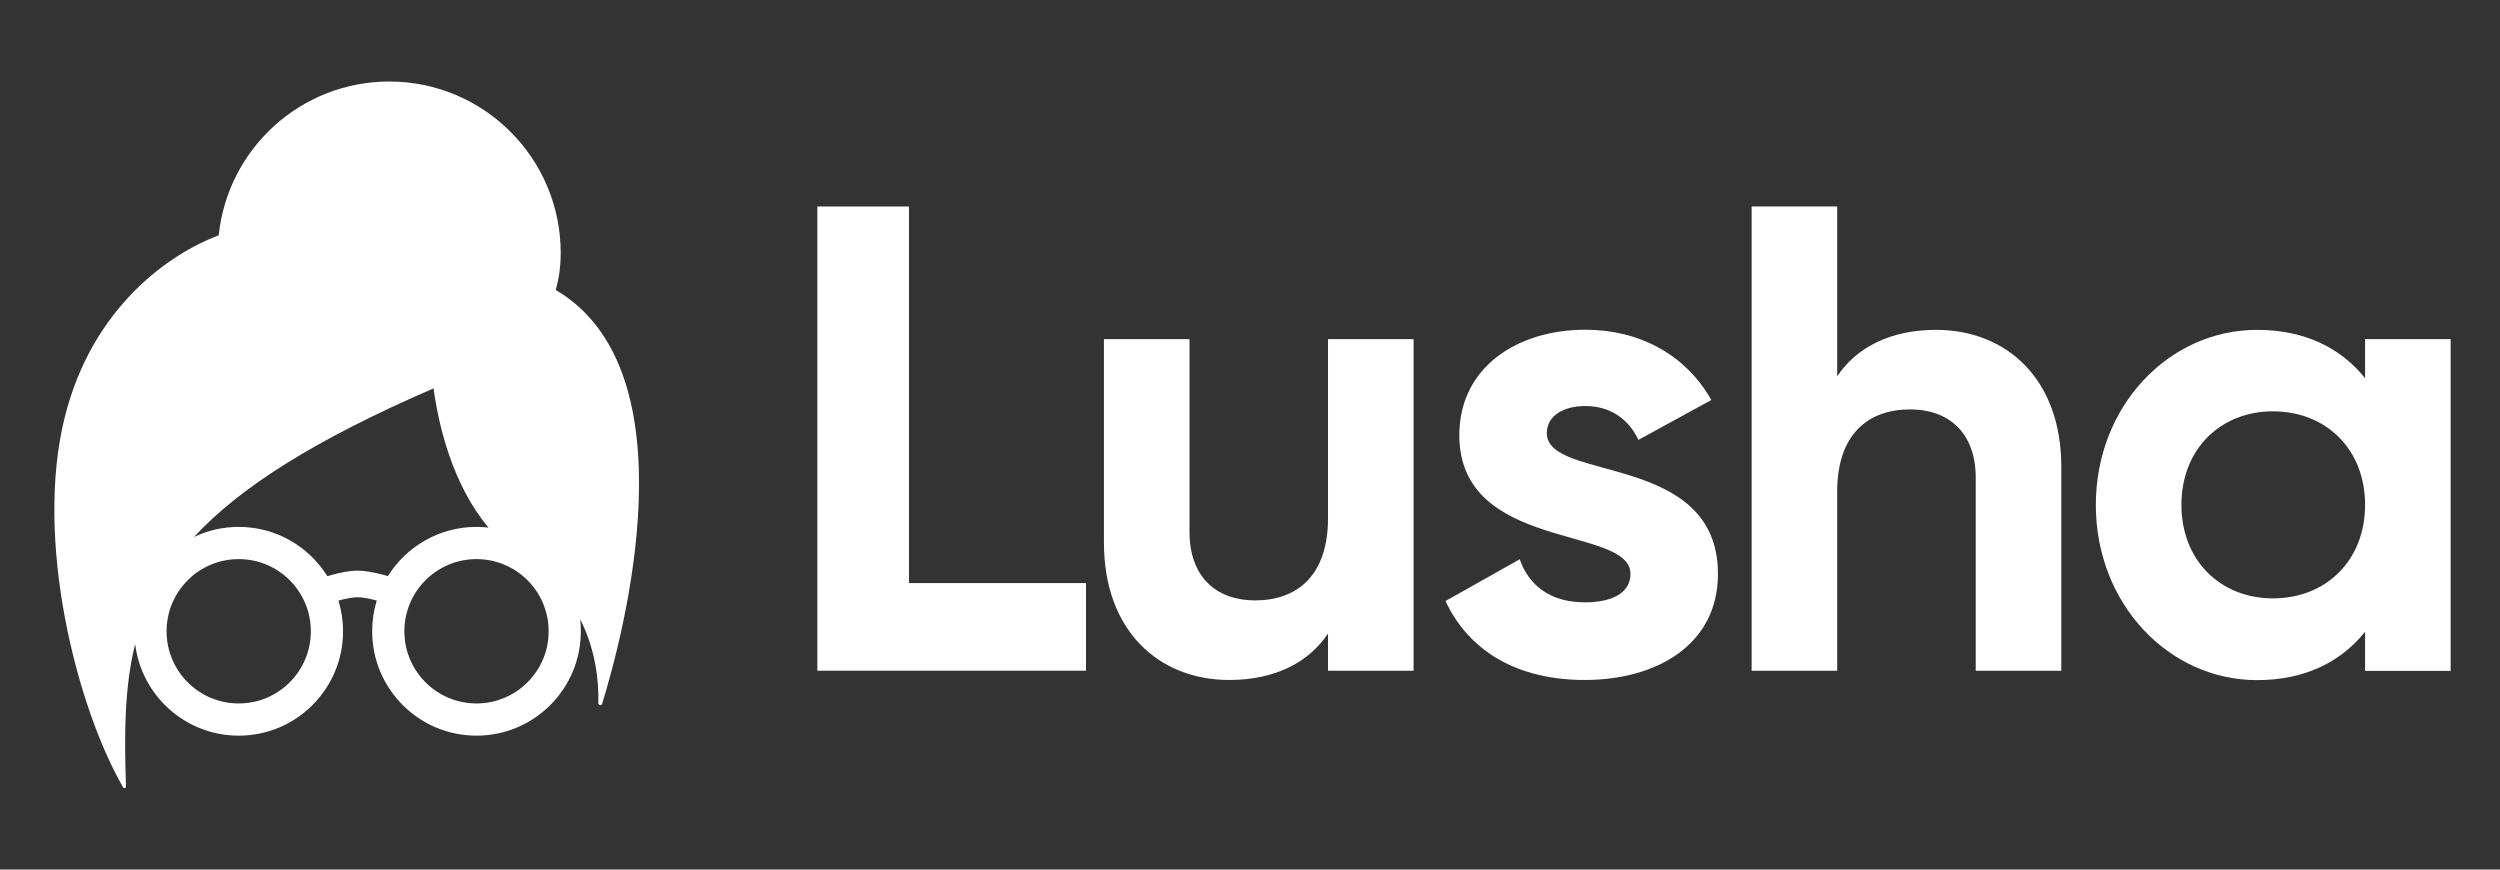
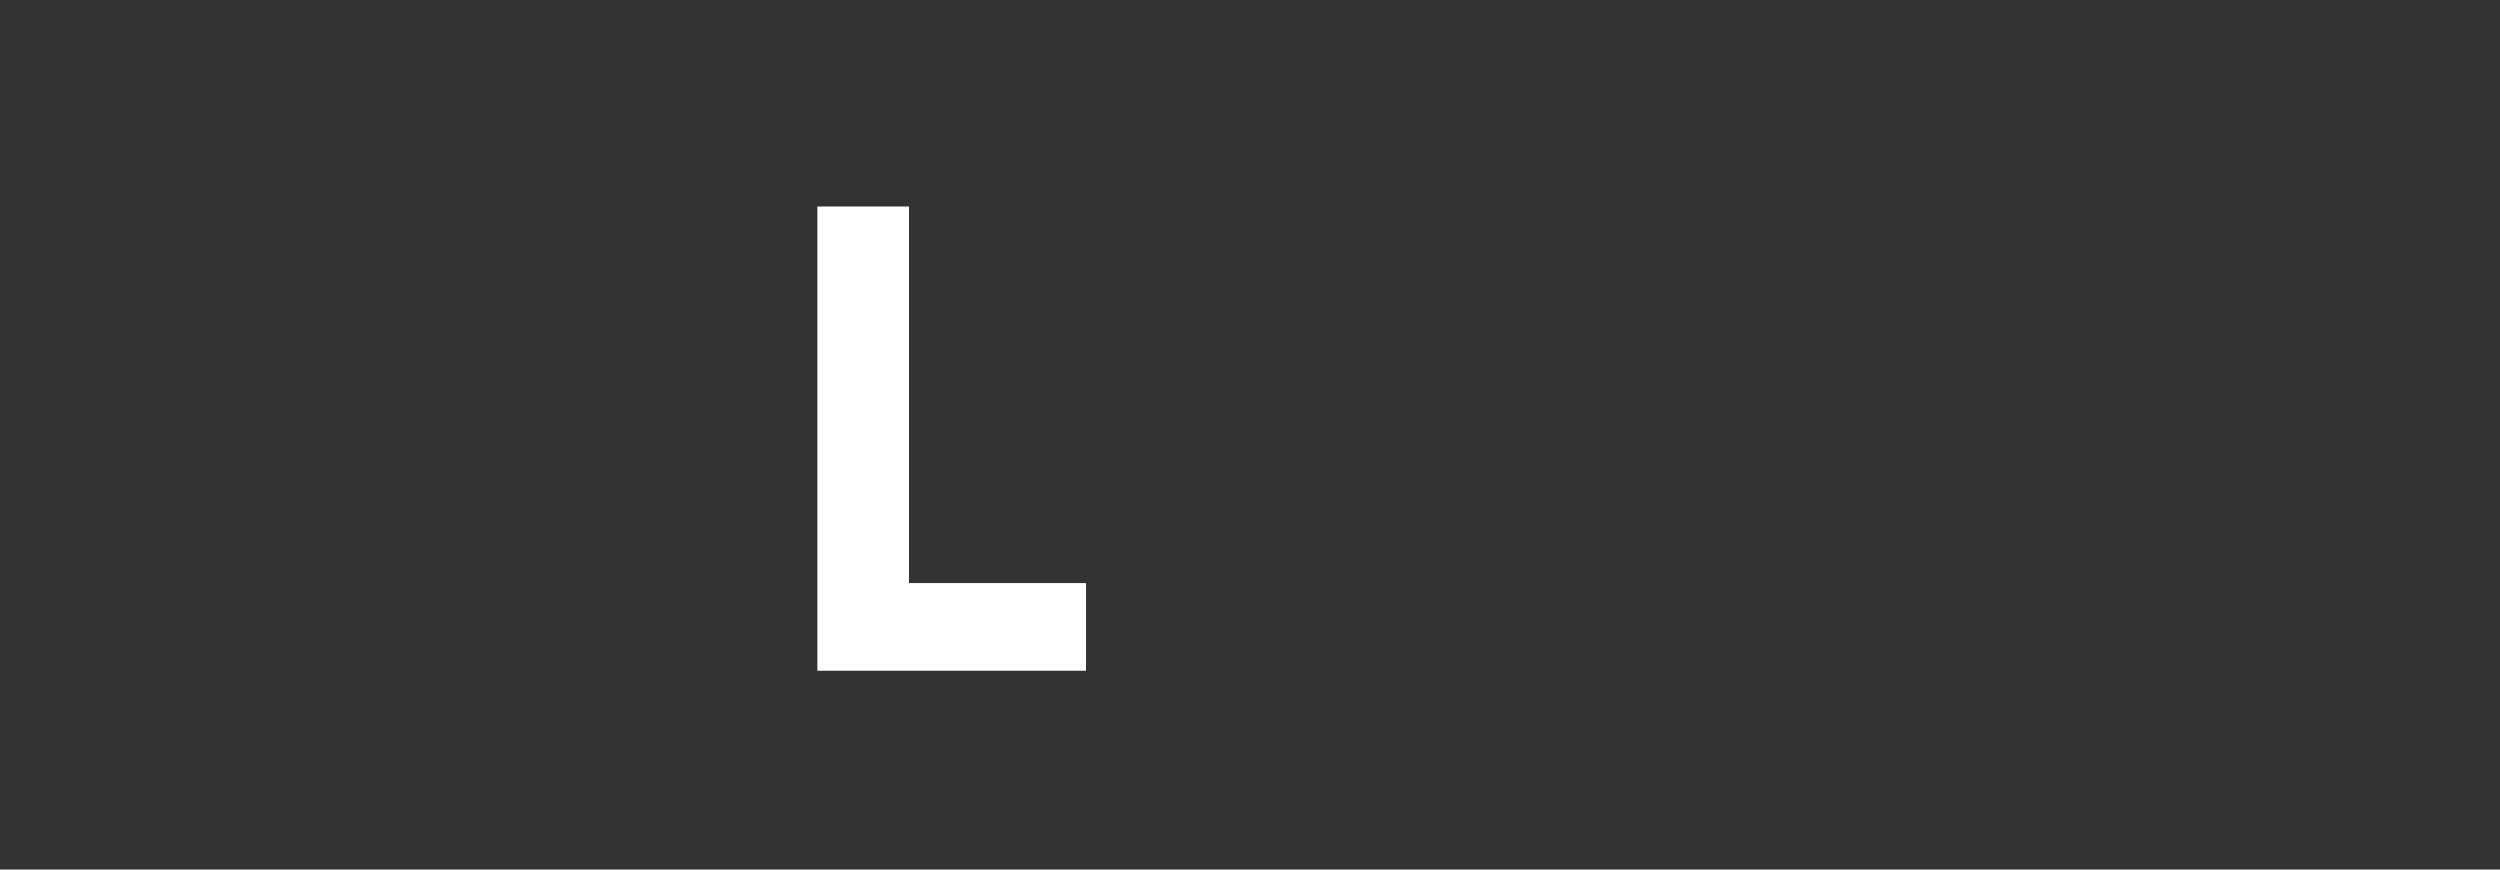
<svg xmlns="http://www.w3.org/2000/svg" width="92" height="32" viewBox="0 0 92 32" fill="none">
  <rect x="0" y="0" width="92" height="32" fill="#333333" stroke="none" />
  <path d="M33.45 7.599H30.079V24.682H39.965V21.457H33.45V7.599Z" fill="white" />
-   <path d="M48.871 19.071C48.871 21.192 47.724 22.095 46.187 22.095C44.77 22.095 43.774 21.24 43.774 19.579V12.48H40.625V19.969C40.625 23.215 42.648 25.023 45.235 25.023C46.869 25.023 48.141 24.411 48.871 23.313V24.682H52.02V12.48H48.871V19.071Z" fill="white" />
-   <path d="M56.923 15.943C56.923 15.283 57.556 14.942 58.34 14.942C59.244 14.942 59.926 15.407 60.294 16.187L62.977 14.72C62.025 13.037 60.315 12.134 58.34 12.134C55.824 12.134 53.703 13.524 53.703 16.014C53.703 20.31 60.001 19.33 60.001 21.116C60.001 21.825 59.32 22.166 58.319 22.166C57.101 22.166 56.268 21.581 55.927 20.58L53.194 22.117C54.071 23.995 55.878 25.023 58.319 25.023C60.932 25.023 63.221 23.751 63.221 21.116C63.216 16.63 56.923 17.75 56.923 15.943Z" fill="white" />
-   <path d="M71.246 12.139C69.611 12.139 68.34 12.751 67.609 13.849V7.599H64.46V24.682H67.609V18.091C67.609 15.97 68.757 15.066 70.293 15.066C71.711 15.066 72.707 15.921 72.707 17.583V24.682H75.856V17.188C75.861 13.941 73.832 12.139 71.246 12.139Z" fill="white" />
-   <path d="M87.035 12.48V13.919C86.158 12.821 84.838 12.139 83.058 12.139C79.811 12.139 77.127 14.947 77.127 18.584C77.127 22.22 79.811 25.028 83.058 25.028C84.838 25.028 86.158 24.346 87.035 23.248V24.687H90.184V12.48H87.035ZM83.642 22.02C81.716 22.02 80.276 20.629 80.276 18.578C80.276 16.527 81.716 15.137 83.642 15.137C85.595 15.137 87.035 16.527 87.035 18.578C87.035 20.629 85.595 22.02 83.642 22.02Z" fill="white" />
-   <path fill-rule="evenodd" clip-rule="evenodd" d="M20.634 9.311C20.634 9.807 20.569 10.259 20.448 10.669C25.551 13.668 22.924 23.425 22.155 25.91C22.134 25.979 22.016 25.953 22.018 25.881C22.043 25.056 21.915 23.898 21.349 22.784C21.366 22.931 21.375 23.08 21.375 23.231C21.375 25.352 19.656 27.072 17.535 27.072C15.415 27.072 13.696 25.352 13.696 23.231C13.696 22.837 13.755 22.457 13.865 22.1C13.834 22.092 13.802 22.084 13.768 22.075C13.546 22.021 13.312 21.978 13.157 21.978C13.002 21.978 12.777 22.02 12.566 22.073C12.527 22.083 12.49 22.093 12.456 22.102C12.565 22.459 12.624 22.838 12.624 23.231C12.624 25.352 10.905 27.072 8.785 27.072C6.824 27.072 5.207 25.602 4.974 23.703C4.579 25.28 4.569 26.99 4.637 28.941C4.64 29.002 4.561 29.028 4.531 28.976C2.822 26.009 1.248 19.866 2.387 15.336C3.405 11.282 6.258 9.329 8.049 8.659C8.376 5.48 11.061 3 14.325 3C17.809 3 20.634 5.826 20.634 9.311ZM7.141 19.759C7.639 19.523 8.196 19.39 8.785 19.39C10.161 19.39 11.368 20.115 12.046 21.203C12.118 21.181 12.217 21.153 12.33 21.124C12.555 21.068 12.876 21 13.157 21C13.437 21 13.767 21.068 13.999 21.125C14.107 21.152 14.203 21.178 14.276 21.199C14.955 20.113 16.161 19.39 17.535 19.39C17.685 19.39 17.833 19.399 17.978 19.415C16.657 17.85 16.141 15.666 15.955 14.292C11.541 16.203 8.812 17.952 7.141 19.759ZM20.19 23.231C20.19 24.698 19.001 25.887 17.535 25.887C16.07 25.887 14.881 24.698 14.881 23.231C14.881 21.764 16.07 20.575 17.535 20.575C19.001 20.575 20.19 21.764 20.19 23.231ZM11.439 23.231C11.439 24.698 10.25 25.887 8.785 25.887C7.319 25.887 6.13 24.698 6.13 23.231C6.13 21.764 7.319 20.575 8.785 20.575C10.25 20.575 11.439 21.764 11.439 23.231Z" fill="white" />
</svg>